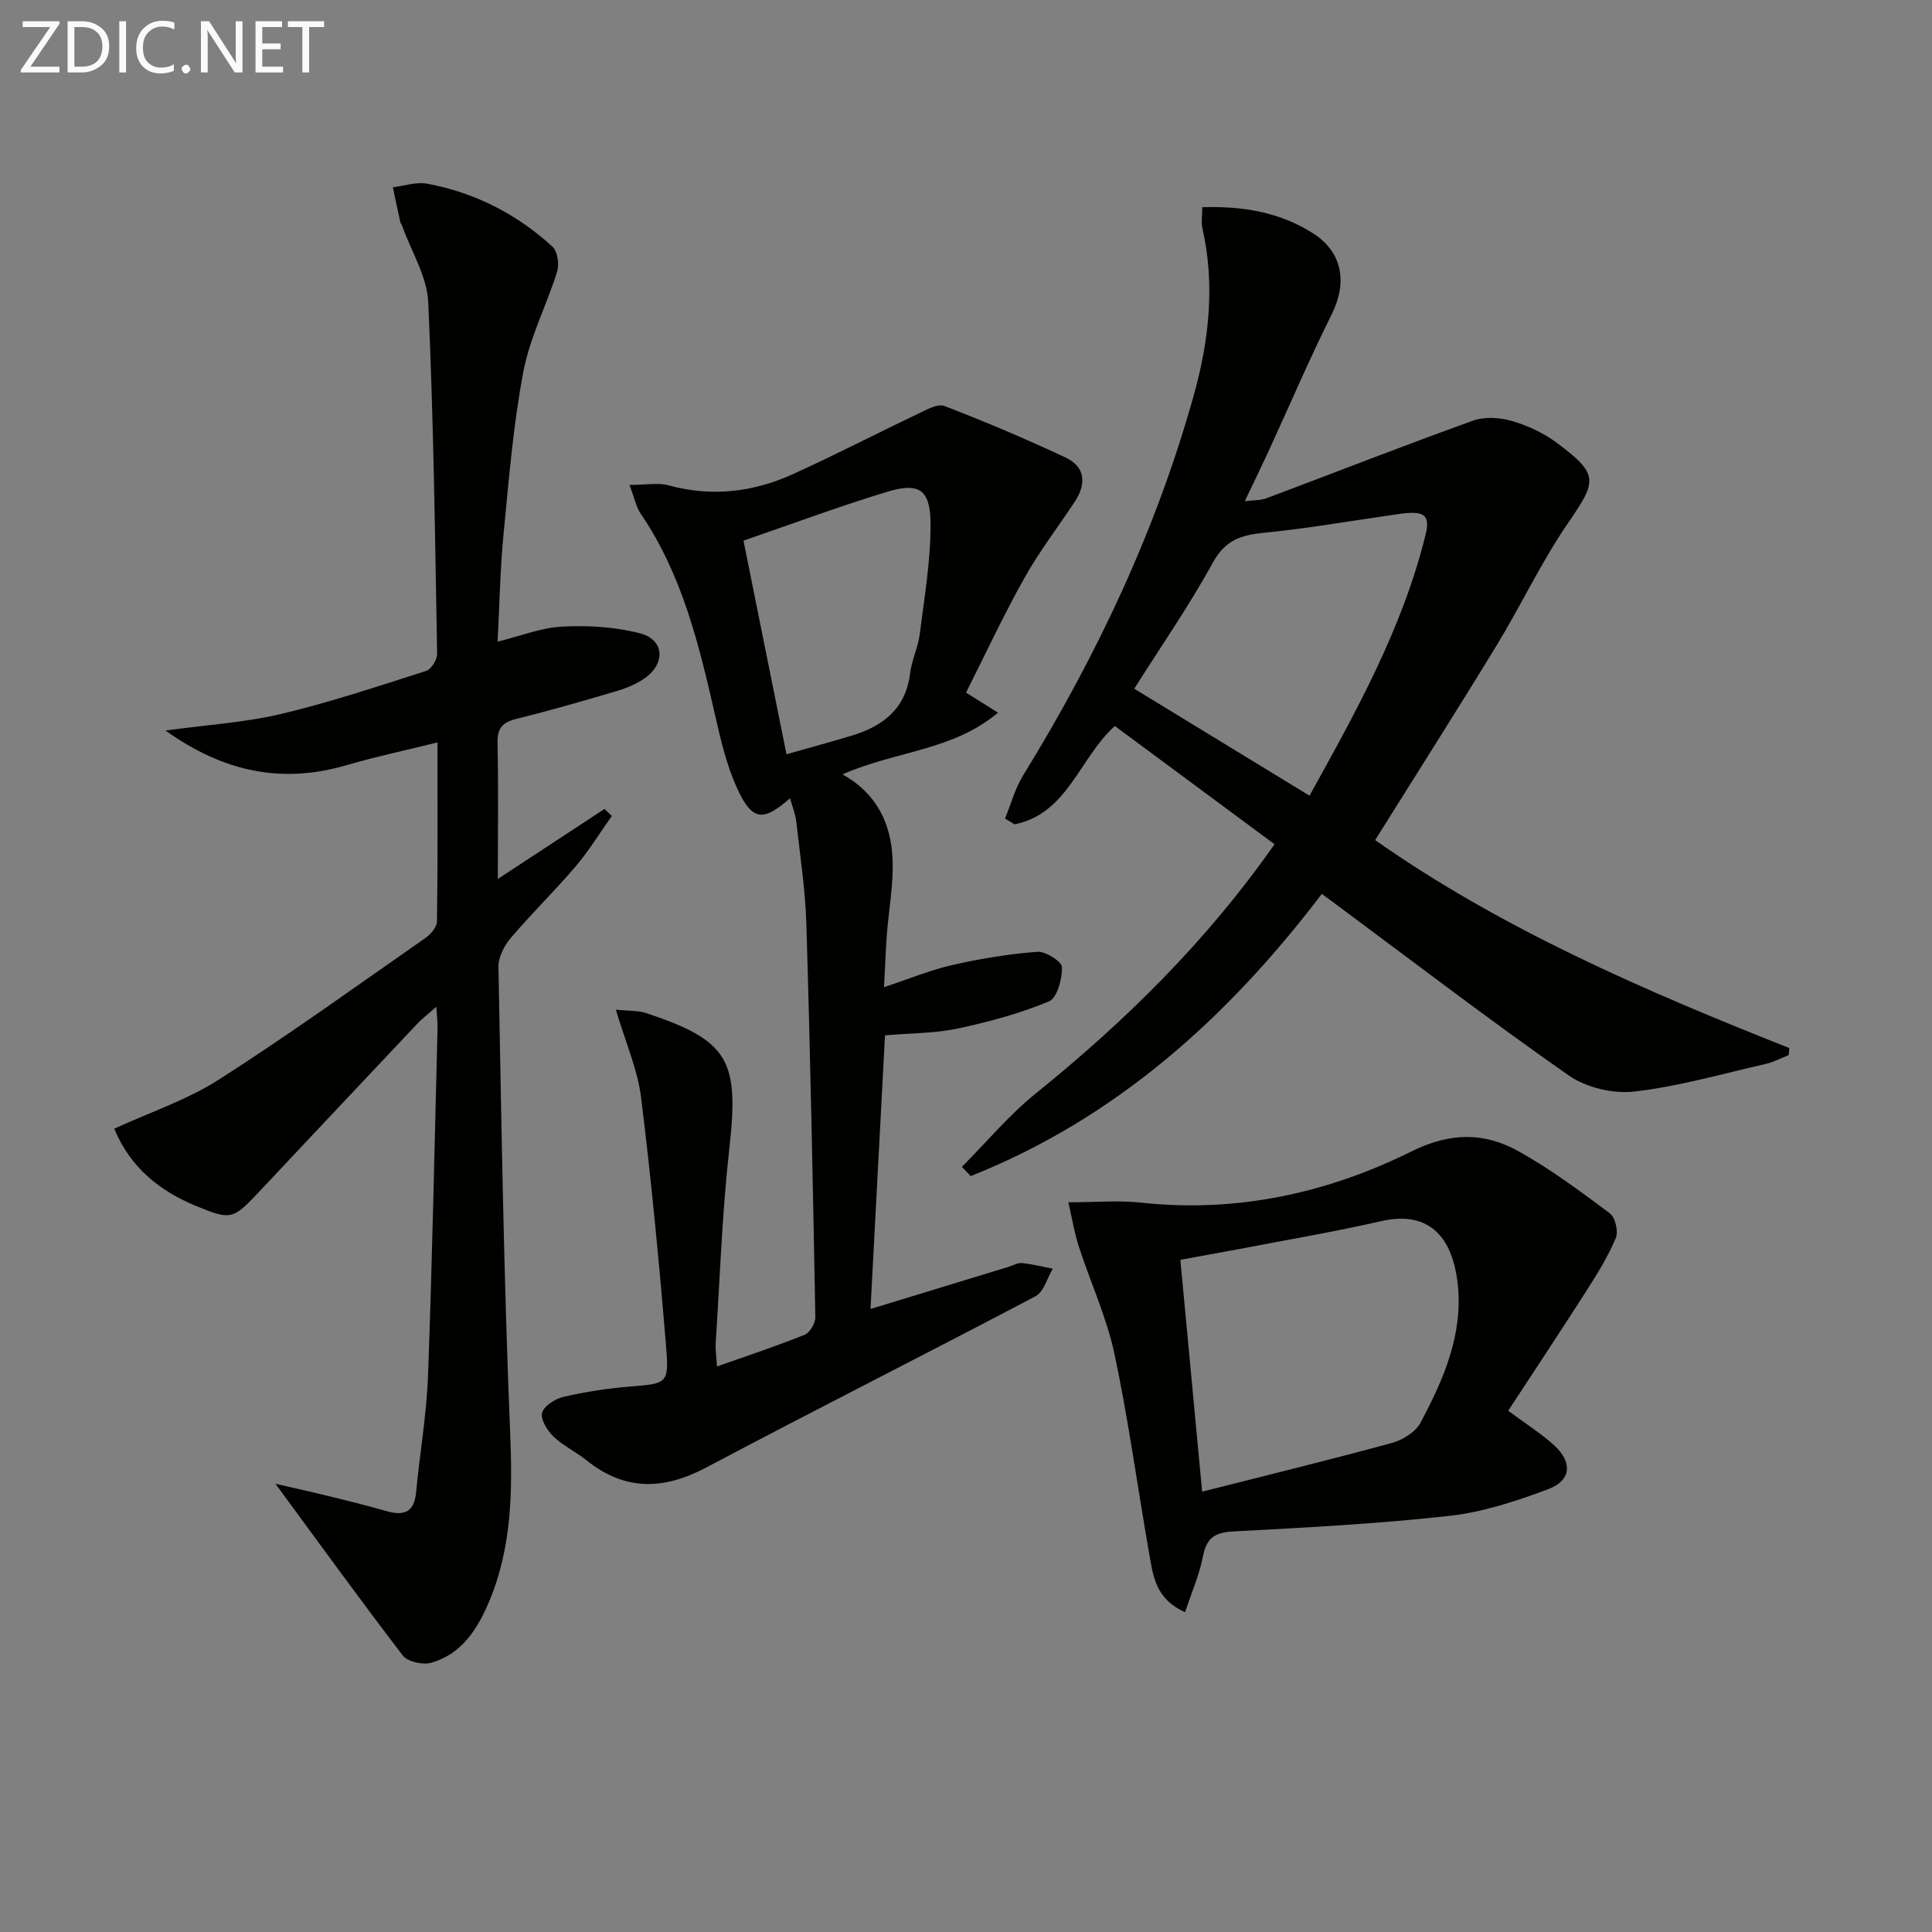
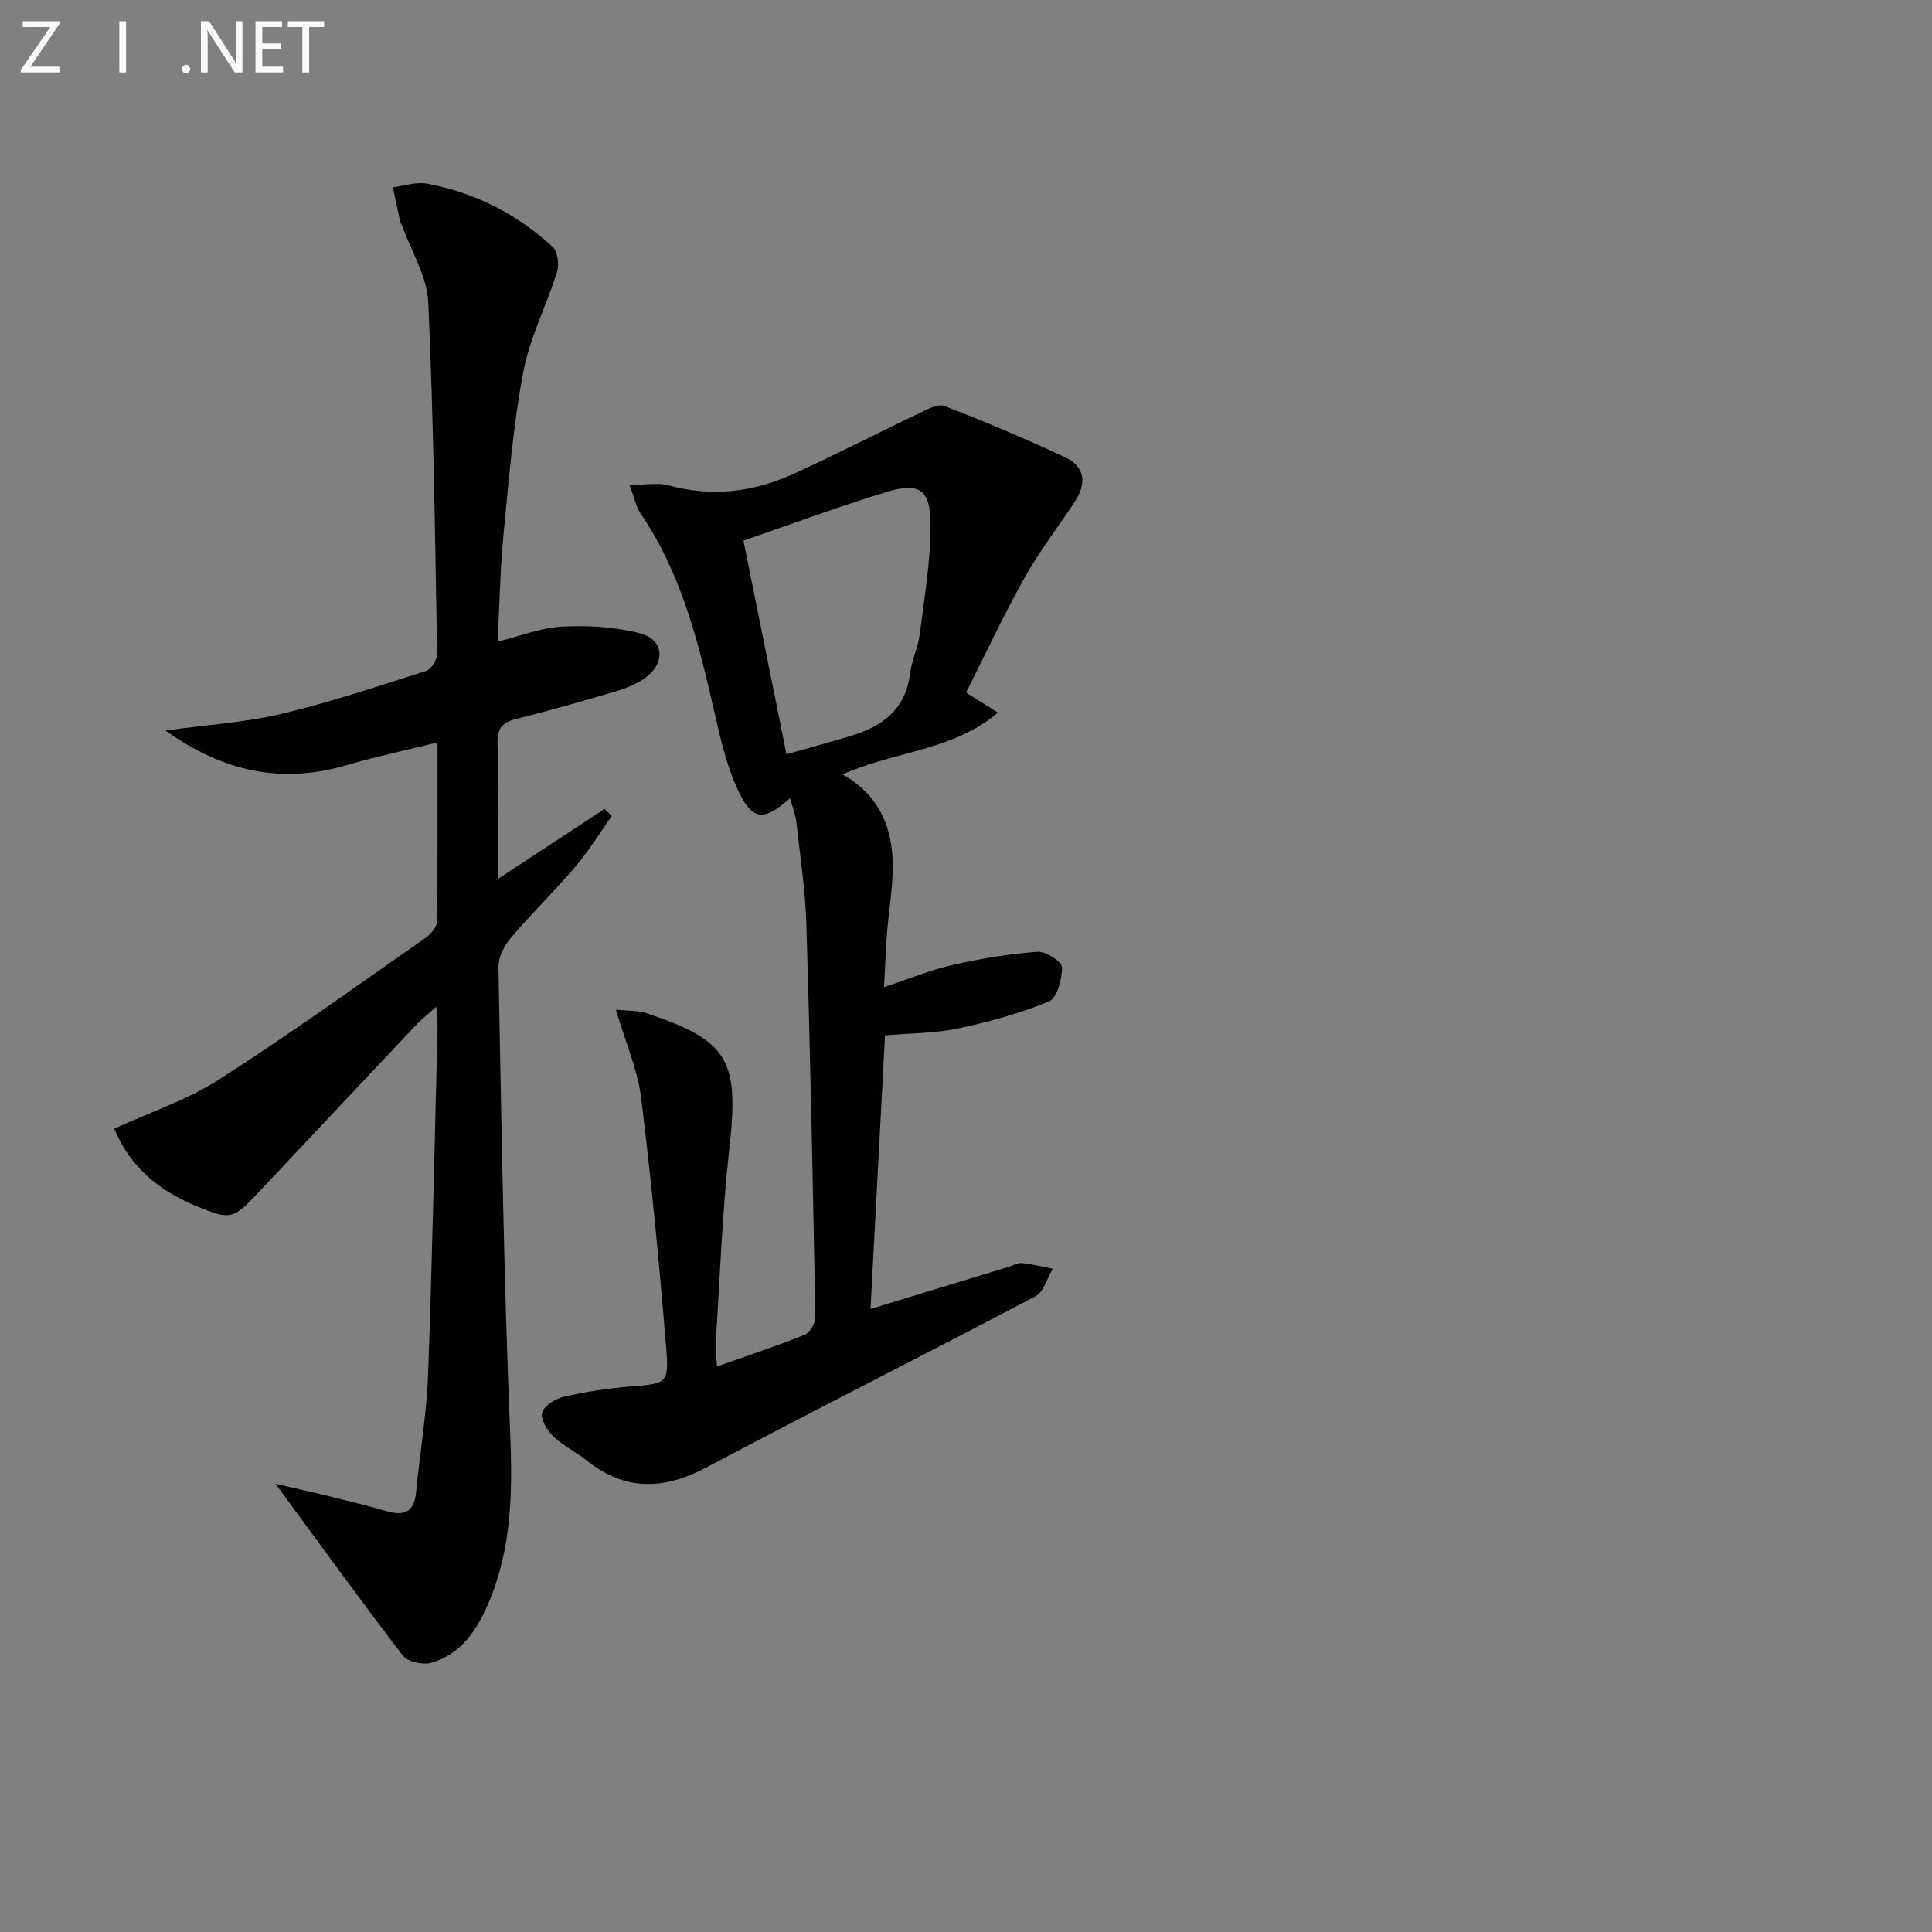
<svg xmlns="http://www.w3.org/2000/svg" enable-background="new 0 0 400 400" viewBox="0 0 400 400">
  <rect x="0" y="0" width="400" height="400" fill="#808080" stroke="none" />
-   <path d="m199.15 241.58c5.08-5.1 9.75-10.72 15.33-15.22 18.49-14.94 35.28-31.41 49.4-51.57-11.17-8.27-22.2-16.44-33.07-24.48-7.35 6.64-9.74 18.14-20.75 20.36-.66-.4-1.32-.8-1.98-1.2 1.23-2.99 2.08-6.22 3.75-8.94 15.24-24.75 27.57-50.8 35.37-78.85 3.13-11.27 4.38-22.77 1.75-34.41-.28-1.23-.04-2.58-.04-4.37 8.27-.26 16.03.99 22.93 5.4 6.19 3.96 7.12 10.27 3.87 16.79-4.66 9.35-8.77 18.98-13.14 28.48-1.44 3.13-2.95 6.22-4.85 10.2 1.85-.23 3.24-.15 4.43-.59 14.27-5.36 28.46-10.92 42.79-16.08 2.41-.87 5.57-.67 8.08.06 3.28.95 6.58 2.49 9.31 4.53 8.73 6.51 8.35 7.83 2.31 16.61-5.53 8.05-9.71 17.01-14.81 25.37-8.13 13.34-16.52 26.51-25.12 40.26 25.95 18.25 55.6 31.13 85.75 43.06-.04.48-.09.96-.13 1.45-1.59.63-3.13 1.47-4.78 1.84-9.03 2.06-18.01 4.66-27.16 5.71-4.4.51-9.97-.8-13.58-3.32-16.36-11.42-32.2-23.56-48.23-35.45-.91-.68-1.83-1.35-2.91-2.15-19.53 25.68-42.65 46.47-72.7 58.43-.61-.64-1.21-1.28-1.82-1.92zm71.97-76.84c9.7-17.51 19.29-34.7 24.05-54.12.9-3.69-.24-4.58-3.44-4.42-1.32.06-2.63.3-3.94.49-8.68 1.24-17.34 2.76-26.06 3.61-4.7.46-8.02 1.47-10.58 6.12-4.99 9.06-10.91 17.61-16.32 26.17 12.03 7.34 23.9 14.59 36.29 22.15z" fill="#010100" />
  <path d="m103.07 181.98c7.83-5.14 14.96-9.82 22.09-14.5.5.49 1 .97 1.51 1.46-2.49 3.51-4.74 7.21-7.52 10.47-4.31 5.07-9.11 9.73-13.41 14.8-1.36 1.6-2.58 3.99-2.54 5.99.62 32.12 1.09 64.25 2.42 96.35.5 12.14.39 23.88-4.42 35.19-2.41 5.66-5.67 10.76-11.95 12.52-1.73.49-4.86-.21-5.86-1.51-8.87-11.56-17.41-23.39-26.36-35.55 3.42.79 6.98 1.56 10.52 2.43 4.18 1.03 8.37 2.05 12.51 3.24 3.58 1.02 5.69.22 6.08-3.85.77-8.1 2.18-16.17 2.48-24.28.88-23.95 1.35-47.91 1.97-71.87.03-1.13-.12-2.26-.25-4.43-1.77 1.57-2.99 2.49-4.03 3.6-10.97 11.62-21.92 23.28-32.87 34.92-5.21 5.54-5.74 5.66-12.79 2.75-7.66-3.16-13.7-8.02-16.99-16.03 7.4-3.4 15.07-5.95 21.67-10.17 14.55-9.31 28.58-19.43 42.75-29.31 1.1-.76 2.37-2.26 2.39-3.44.18-11.97.11-23.94.11-37.05-6.71 1.66-12.8 2.95-18.75 4.69-13.35 3.92-25.39 1.53-37.57-7.15 8.78-1.21 16.53-1.67 23.97-3.44 10.14-2.41 20.07-5.74 30.01-8.91 1.06-.34 2.28-2.33 2.26-3.53-.43-24.28-.73-48.57-1.84-72.82-.24-5.31-3.5-10.48-5.37-15.72-.11-.31-.35-.58-.42-.9-.53-2.38-1.03-4.77-1.53-7.16 2.38-.28 4.86-1.16 7.11-.74 9.85 1.84 18.56 6.28 25.93 13.04 1.06.97 1.45 3.65.97 5.17-2.17 6.95-5.65 13.61-6.99 20.68-2.1 11.06-3.01 22.36-4.1 33.6-.71 7.26-.83 14.57-1.24 22.33 4.78-1.18 9.04-2.9 13.38-3.12 5.33-.27 10.89.05 16.04 1.37 5.1 1.31 5.44 6.22 1.03 9.33-1.72 1.21-3.8 2.06-5.84 2.66-6.84 2.03-13.71 4.01-20.63 5.72-2.91.72-4.07 1.89-3.99 5.05.2 9.12.06 18.28.06 28.12z" fill="#010100" />
  <path d="m130.33 100.4c3.39 0 5.9-.51 8.11.09 8.92 2.44 17.5 1.41 25.72-2.32 8.75-3.97 17.29-8.4 25.97-12.53 1.71-.81 4.01-2.13 5.41-1.58 8.47 3.26 16.84 6.8 25.06 10.66 4.18 1.96 4.33 5.52 1.89 9.2-3.49 5.27-7.36 10.32-10.44 15.82-4.33 7.74-8.08 15.8-12.04 23.65 2.77 1.75 4.39 2.77 6.61 4.16-9.35 7.89-21.15 7.91-32.19 12.77 7.21 4.04 10.02 10.29 10.36 17.4.25 5.25-.78 10.56-1.18 15.85-.24 3.3-.36 6.6-.58 10.81 5.19-1.71 9.61-3.56 14.22-4.6 5.76-1.31 11.65-2.28 17.54-2.72 1.71-.13 5.07 2.04 5.09 3.19.03 2.44-1.02 6.39-2.71 7.09-6.05 2.5-12.47 4.24-18.9 5.61-4.68.99-9.58.94-15.04 1.41-.99 18.69-1.98 37.47-3 56.65 9.88-3.01 19.2-5.85 28.51-8.7.95-.29 1.94-.9 2.85-.8 2.14.21 4.26.76 6.38 1.17-1.17 1.94-1.86 4.78-3.57 5.69-22.65 11.95-45.53 23.45-68.16 35.45-8.85 4.69-16.86 4.91-24.81-1.48-2.2-1.77-4.86-3.01-6.86-4.94-1.28-1.23-2.71-3.58-2.33-4.92.41-1.44 2.74-2.89 4.47-3.29 4.5-1.03 9.11-1.75 13.72-2.12 7.68-.63 8.12-.51 7.47-8.37-1.42-17.19-3.05-34.37-5.17-51.48-.72-5.8-3.21-11.38-5.22-18.18 2.7.28 4.6.15 6.27.71 17.15 5.69 19.28 9.76 17.22 28.06-1.5 13.35-1.95 26.83-2.82 40.25-.09 1.42.15 2.87.27 4.85 6.36-2.25 12.32-4.22 18.12-6.55 1.09-.44 2.26-2.4 2.24-3.64-.5-27.12-1.04-54.23-1.86-81.34-.21-7.11-1.3-14.2-2.09-21.29-.18-1.58-.82-3.11-1.29-4.82-5.62 4.93-7.86 4.71-10.97-2.09-2.17-4.76-3.39-10.02-4.56-15.16-3.33-14.61-6.81-29.12-15.46-41.77-.88-1.33-1.19-3.05-2.25-5.85zm23.6 11.53c3.06 15.2 5.95 29.57 8.9 44.23 4.93-1.4 9.23-2.56 13.49-3.85 6.47-1.96 11.2-5.53 12.1-12.87.34-2.77 1.66-5.42 2.01-8.19.95-7.54 2.25-15.12 2.23-22.69-.02-7.25-2.34-8.76-9.08-6.71-9.81 2.98-19.44 6.57-29.65 10.08z" fill="#010100" />
-   <path d="m221.19 248.92c5.63 0 10.38-.43 15.03.07 19.8 2.15 38.53-1.93 56.05-10.62 7.97-3.95 15.02-3.97 22.13-.01 6.63 3.69 12.79 8.28 18.89 12.84 1.13.84 1.82 3.76 1.25 5.11-1.58 3.78-3.78 7.33-6 10.81-5.34 8.35-10.82 16.61-16.28 24.96 3.84 2.86 6.95 4.79 9.59 7.23 3.76 3.48 3.44 7.23-1.29 9-6.62 2.48-13.55 4.77-20.53 5.54-14.85 1.65-29.81 2.43-44.74 3.22-3.85.2-5.51 1.41-6.24 5.19-.73 3.79-2.33 7.4-3.69 11.52-6.25-2.76-6.66-7.75-7.47-12.36-2.42-13.71-4.26-27.53-7.16-41.14-1.62-7.57-4.96-14.77-7.37-22.19-.89-2.73-1.35-5.62-2.17-9.17zm23.19 11.91c1.49 15.87 2.94 31.28 4.51 48 13.71-3.48 26.52-6.6 39.24-10.07 2.24-.61 4.91-2.24 5.95-4.17 4.81-8.99 8.91-18.42 7.71-28.92-.99-8.61-5.18-15.28-15.86-12.84-9.69 2.21-19.5 3.87-29.26 5.75-4.03.76-8.06 1.47-12.29 2.25z" fill="#010100" />
  <g fill="#fafafa">
    <path d="m12.4 4.8-6.1 9h6v1.2h-8v-.5l6.1-8.9h-5.7v-1.2h7.6v.4z" />
-     <path d="m14 15v-10.6h3c1.6 0 2.9.5 4 1.4s1.6 2.2 1.6 3.8-.5 3-1.6 3.9-2.4 1.5-4 1.5zm1.4-9.4v8.2h1.6c1.3 0 2.4-.4 3.1-1.1s1.1-1.8 1.1-3.1-.4-2.3-1.2-3-1.8-1-3.1-1z" />
    <path d="m26.1 4.4v10.6h-1.4v-10.6z" />
-     <path d="m36.1 14.6c-.8.4-1.8.6-2.9.6-1.5 0-2.7-.5-3.6-1.4s-1.4-2.2-1.4-3.8c0-1.7.5-3.1 1.5-4.1s2.3-1.6 3.9-1.6c1 0 1.8.1 2.5.4v1.4c-.8-.4-1.6-.6-2.5-.6-1.2 0-2.1.4-2.9 1.2s-1.1 1.8-1.1 3.2c0 1.3.3 2.3 1 3s1.6 1.1 2.7 1.1c1 0 2-.2 2.7-.7v1.3z" />
    <path d="m37.6 14.3c0-.2.1-.5.3-.6s.4-.3.6-.3c.3 0 .5.1.6.3s.3.4.3.6-.1.4-.3.6-.4.3-.6.3c-.3 0-.5-.1-.6-.3s-.3-.4-.3-.6z" />
    <path d="m50.2 15h-1.6l-5.3-8.2c-.2-.2-.3-.5-.4-.7 0 .2.1.7.1 1.5v7.4h-1.4v-10.6h1.7l5.2 8.1c.2.4.4.6.4.7 0-.3-.1-.8-.1-1.5v-7.3h1.4z" />
    <path d="m58.6 15h-5.7v-10.6h5.5v1.2h-4.1v3.4h3.8v1.2h-3.8v3.6h4.3z" />
    <path d="m67.1 5.6h-3.1v9.4h-1.4v-9.4h-3v-1.2h7.5z" />
  </g>
</svg>